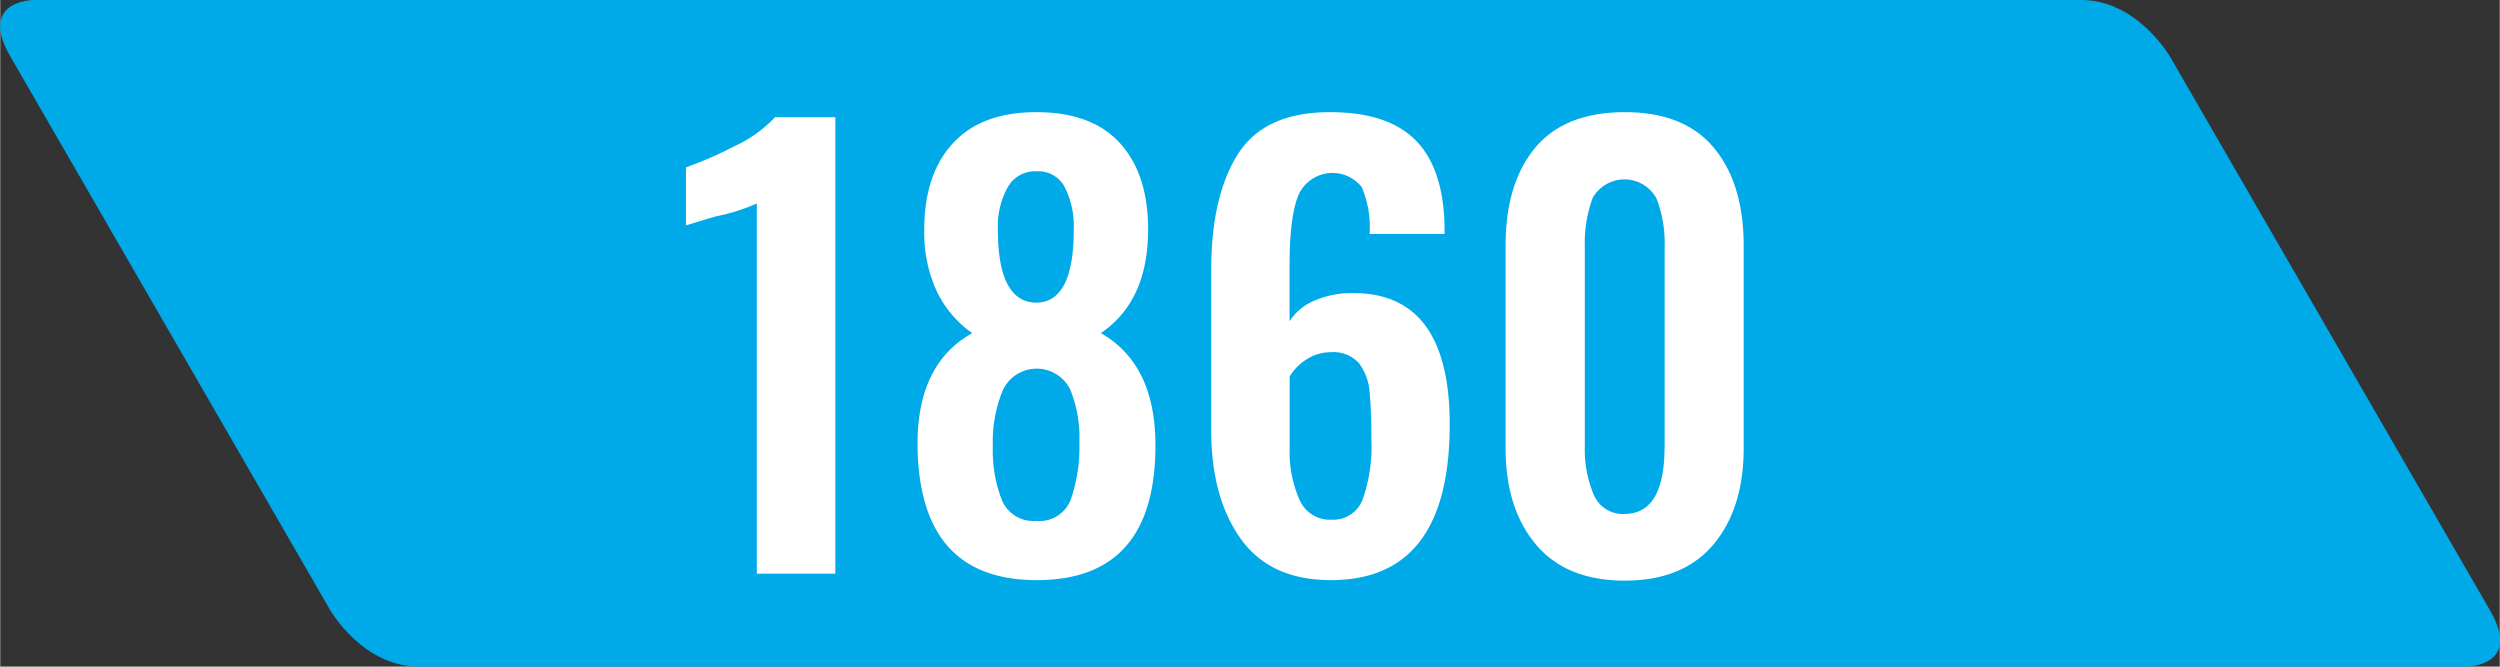
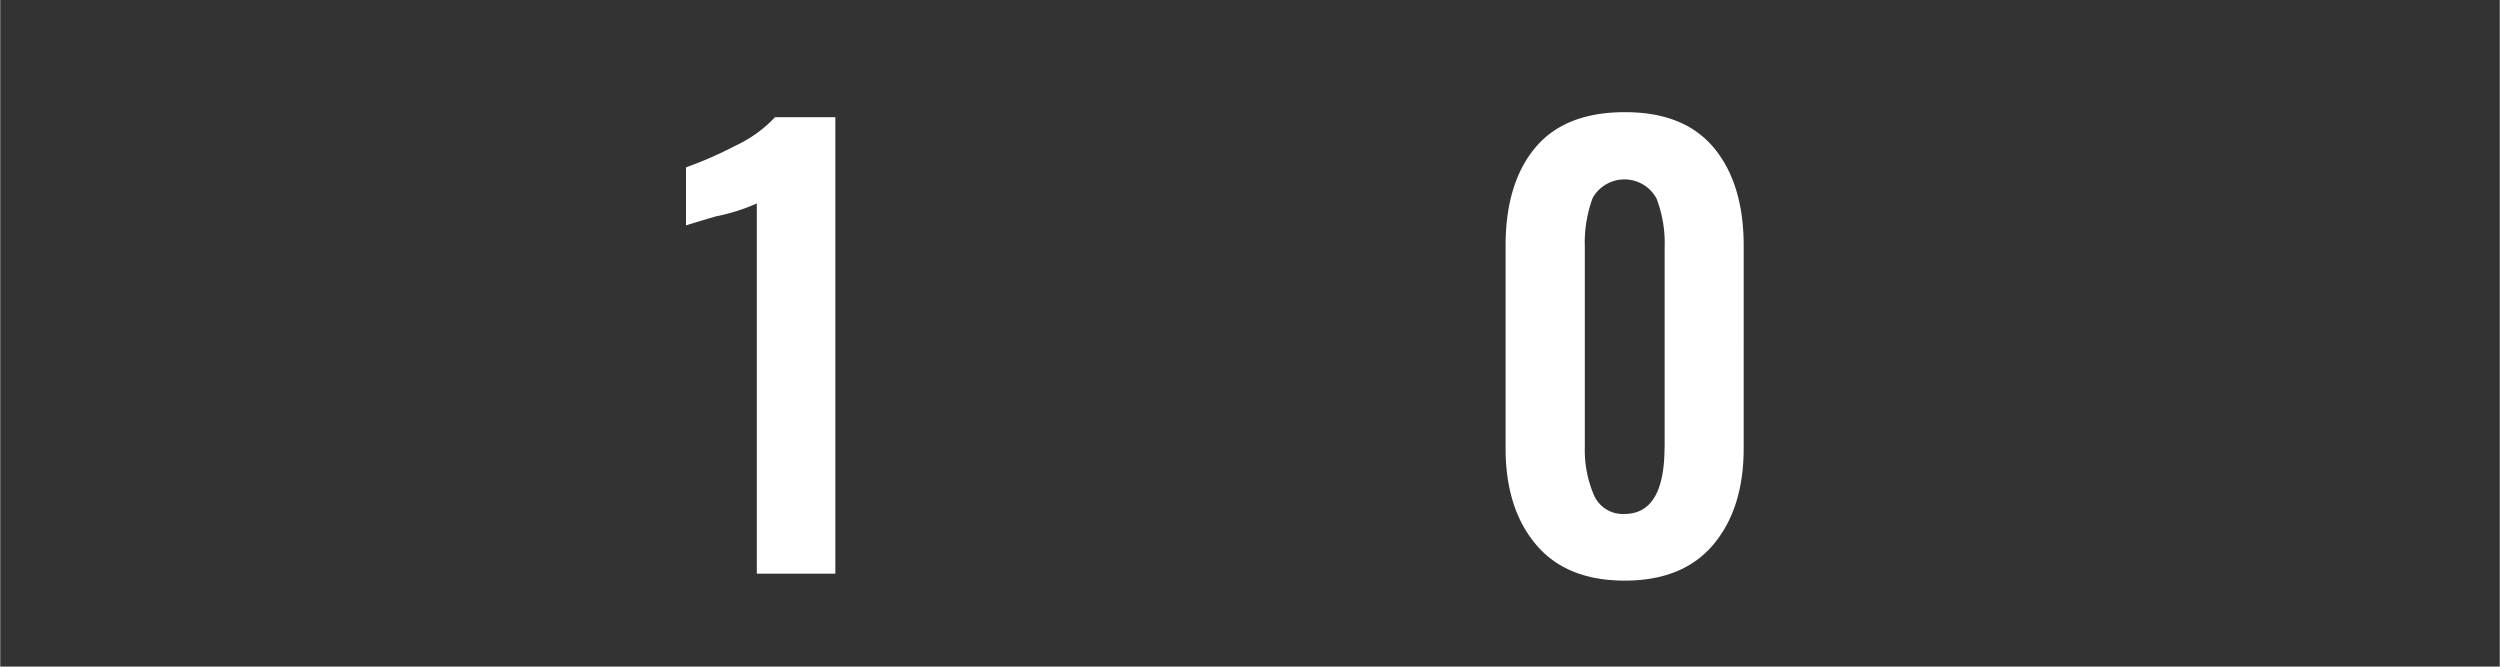
<svg xmlns="http://www.w3.org/2000/svg" id="Calque_1" data-name="Calque 1" width="89.15mm" height="23.77mm" viewBox="0 0 252.7 67.39">
  <rect x="0" y="0" width="252.7" height="67.39" fill="#333333" stroke="none" />
  <title>Plan de travail 3</title>
-   <path d="M3.41,0S-2.26,0,1,5.67L33.38,61.72s3.27,5.67,8.94,5.67h207s5.67,0,2.4-5.67l-32.36-56S216.05,0,210.38,0Z" style="fill: #00aae9" />
  <g>
    <path d="M76.49,20.57a19.78,19.78,0,0,1-4.16,1.31c-1.93.57-2.92.88-3,.91V16.92a39.55,39.55,0,0,0,5-2.19,13,13,0,0,0,4-2.88h6.1V58H76.49Z" style="fill: #fff" />
-     <path d="M92.74,44.85q0-8.09,5.53-11.17a10.92,10.92,0,0,1-3.54-4.13,14.05,14.05,0,0,1-1.31-6.36q0-5.58,2.91-8.72t8.44-3.13q5.58,0,8.43,3.13t2.85,8.72q0,7.24-4.78,10.49,5.52,3.14,5.52,11.34,0,13.63-12,13.63T92.74,44.85Zm15.5,5.62a16.21,16.21,0,0,0,.86-5.79,12.73,12.73,0,0,0-.94-5.33,3.78,3.78,0,0,0-6.81.12,13.62,13.62,0,0,0-1,5.61,13.87,13.87,0,0,0,.91,5.47,3.44,3.44,0,0,0,3.48,2.11A3.36,3.36,0,0,0,108.24,50.47Zm.29-27.22a8.82,8.82,0,0,0-.91-4.33,3,3,0,0,0-2.85-1.6,3.17,3.17,0,0,0-2.91,1.6,8.13,8.13,0,0,0-1,4.27q0,7.36,3.88,7.41C107.27,30.57,108.53,28.12,108.53,23.25Z" style="fill: #fff" />
-     <path d="M125.43,54.49q-3-4.17-3-11V27.3q0-7.47,2.7-11.72t9.32-4.24c4,0,6.85,1,8.7,2.9s2.8,4.83,2.87,8.67v.74h-7.58a10.33,10.33,0,0,0-.79-4.73,3.77,3.77,0,0,0-6.36.71q-.95,2.14-.94,7.38v5.47a5.44,5.44,0,0,1,2.54-2.1,9.49,9.49,0,0,1,3.9-.75q9.75,0,9.75,13.29,0,15.72-12,15.73Q128.41,58.65,125.43,54.49Zm12.31-4a16.15,16.15,0,0,0,.88-6.1,46.94,46.94,0,0,0-.19-4.88,5.39,5.39,0,0,0-1.09-2.82,3.44,3.44,0,0,0-2.82-1.08,4.41,4.41,0,0,0-2.48.74,5.25,5.25,0,0,0-1.68,1.71v7.24a12,12,0,0,0,1,5.24,3.34,3.34,0,0,0,3.25,2A3.18,3.18,0,0,0,137.74,50.5Z" style="fill: #fff" />
    <path d="M155.27,55.06q-3.08-3.64-3.08-9.75V24.85q0-6.33,3-9.92t9.07-3.59q6,0,9,3.62t3,9.89V45.31q0,6.11-3.07,9.75t-8.95,3.64Q158.34,58.7,155.27,55.06Zm13-9.86V25a12.55,12.55,0,0,0-.82-4.93A3.69,3.69,0,0,0,161,20a13,13,0,0,0-.8,4.93V45.2a11.59,11.59,0,0,0,.88,4.76,3.19,3.19,0,0,0,3.17,2Q168.26,51.92,168.26,45.2Z" style="fill: #fff" />
  </g>
</svg>